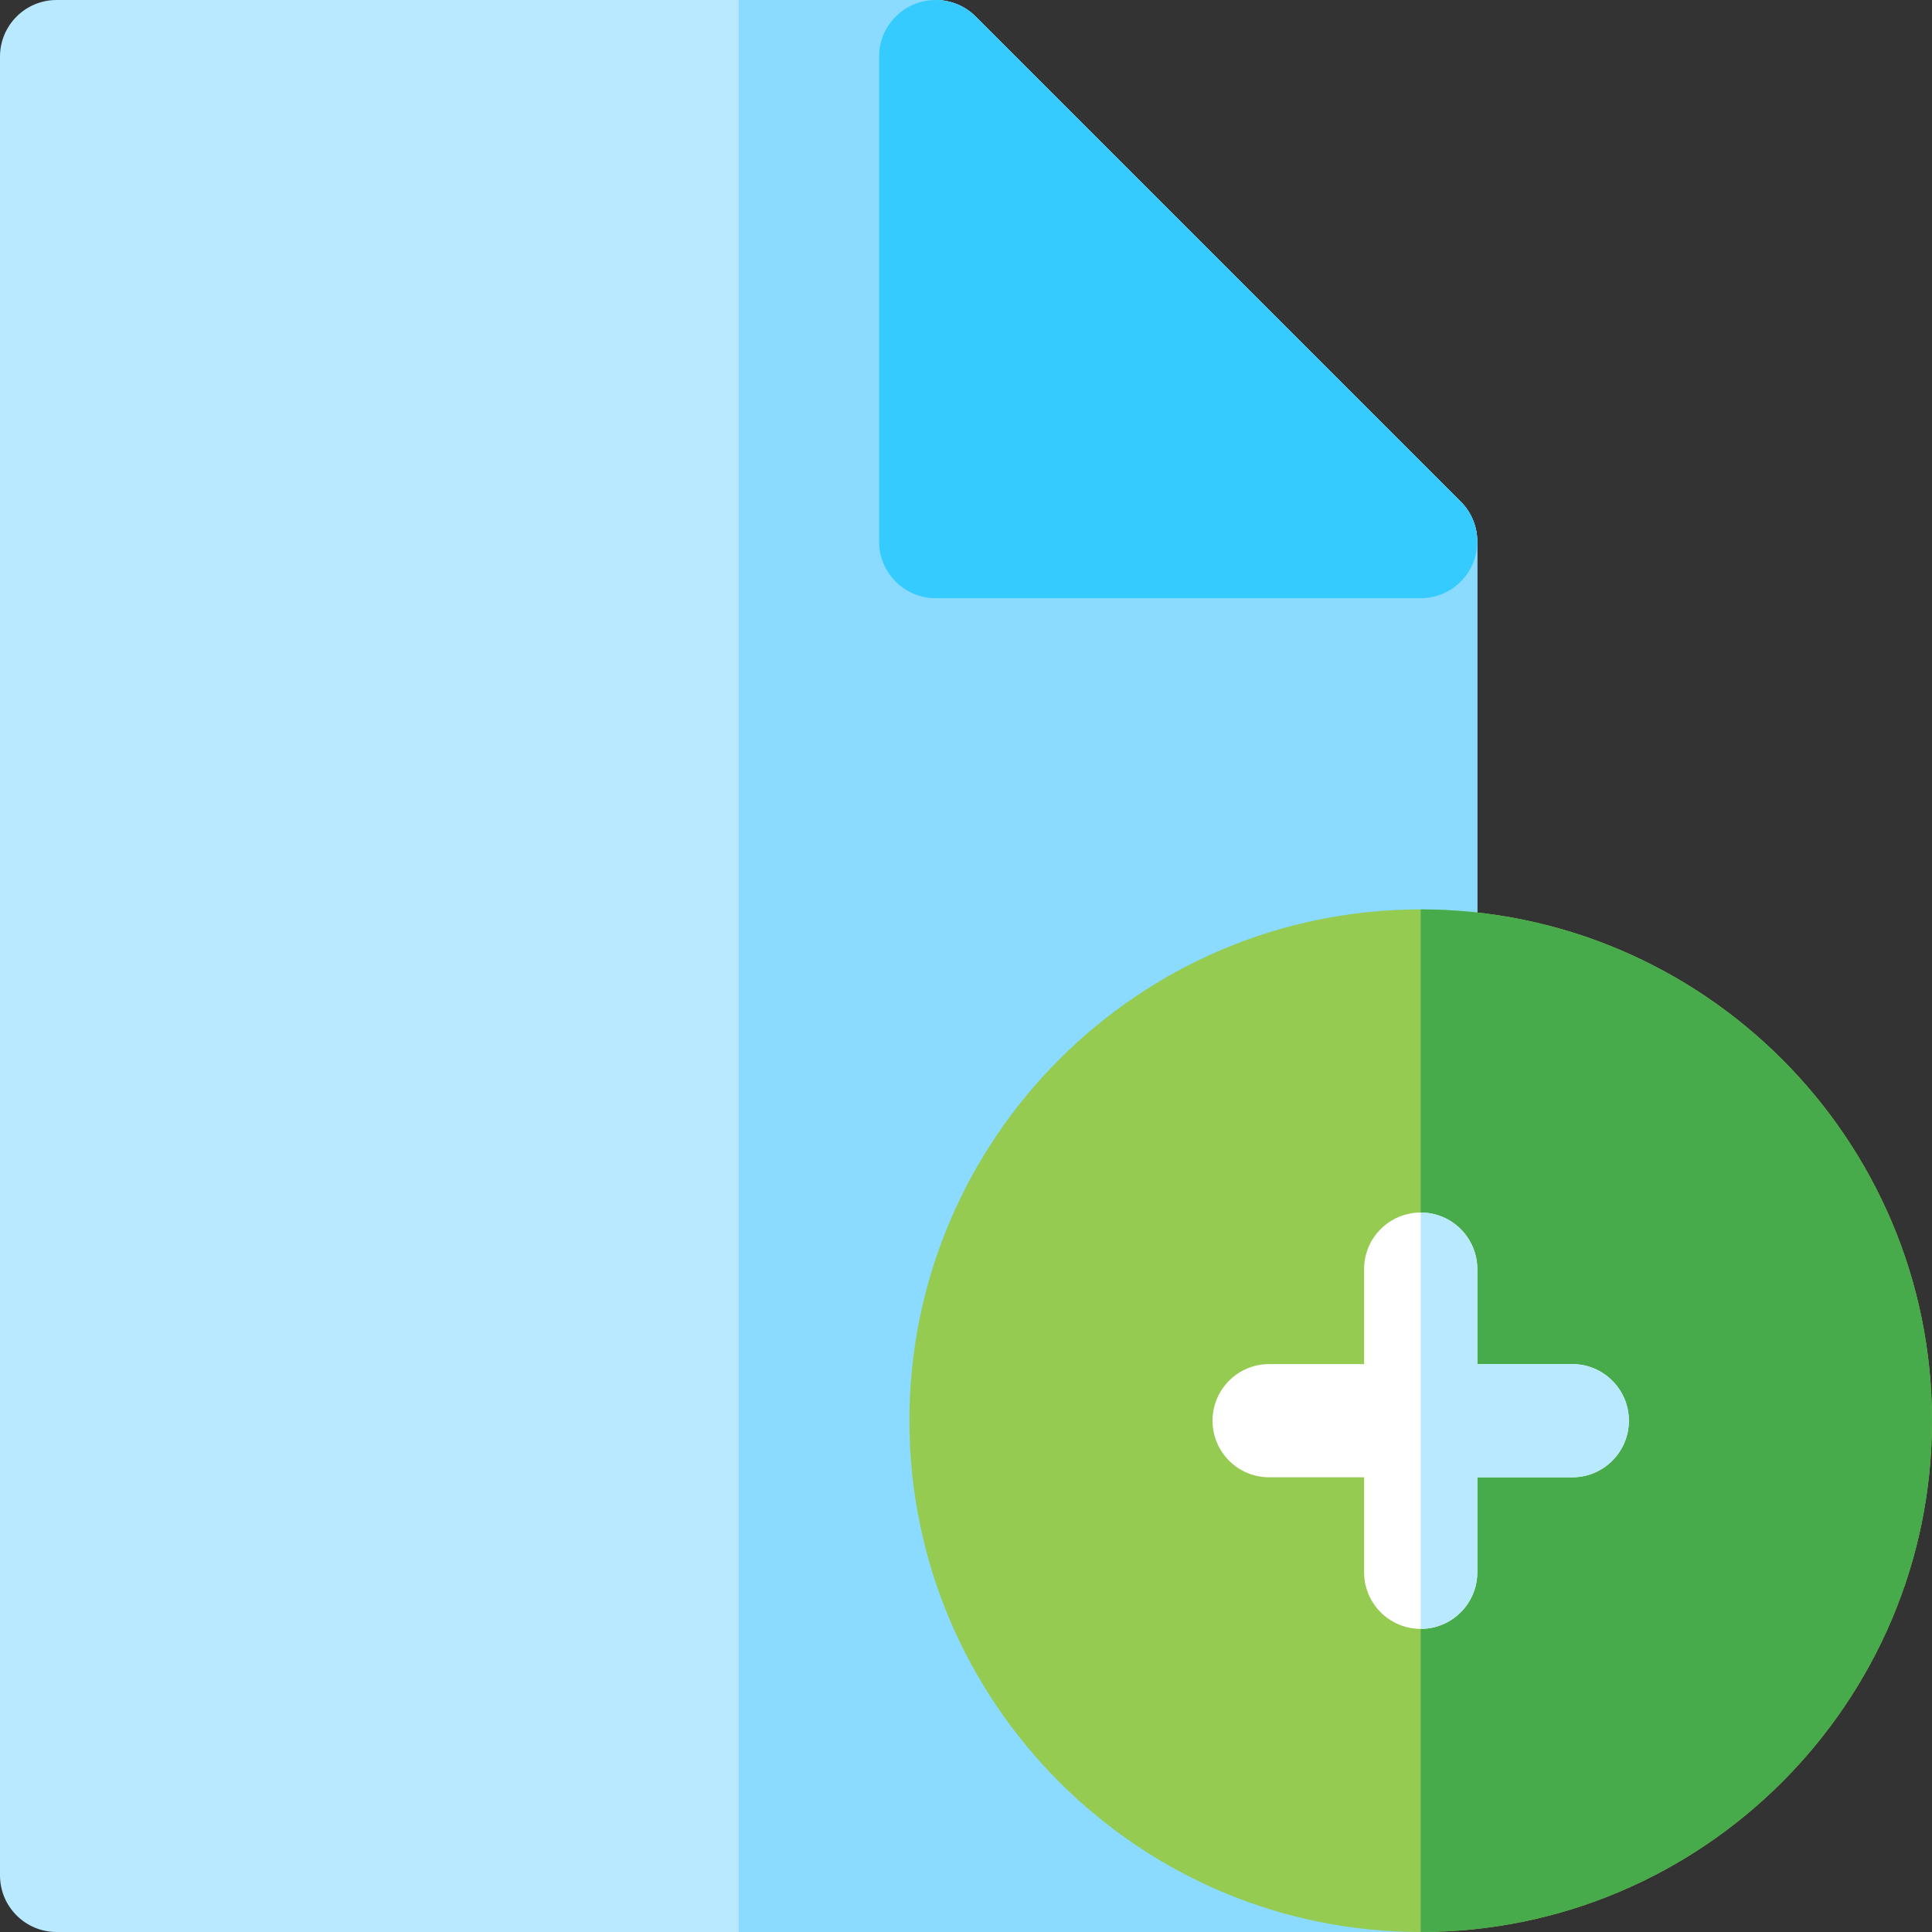
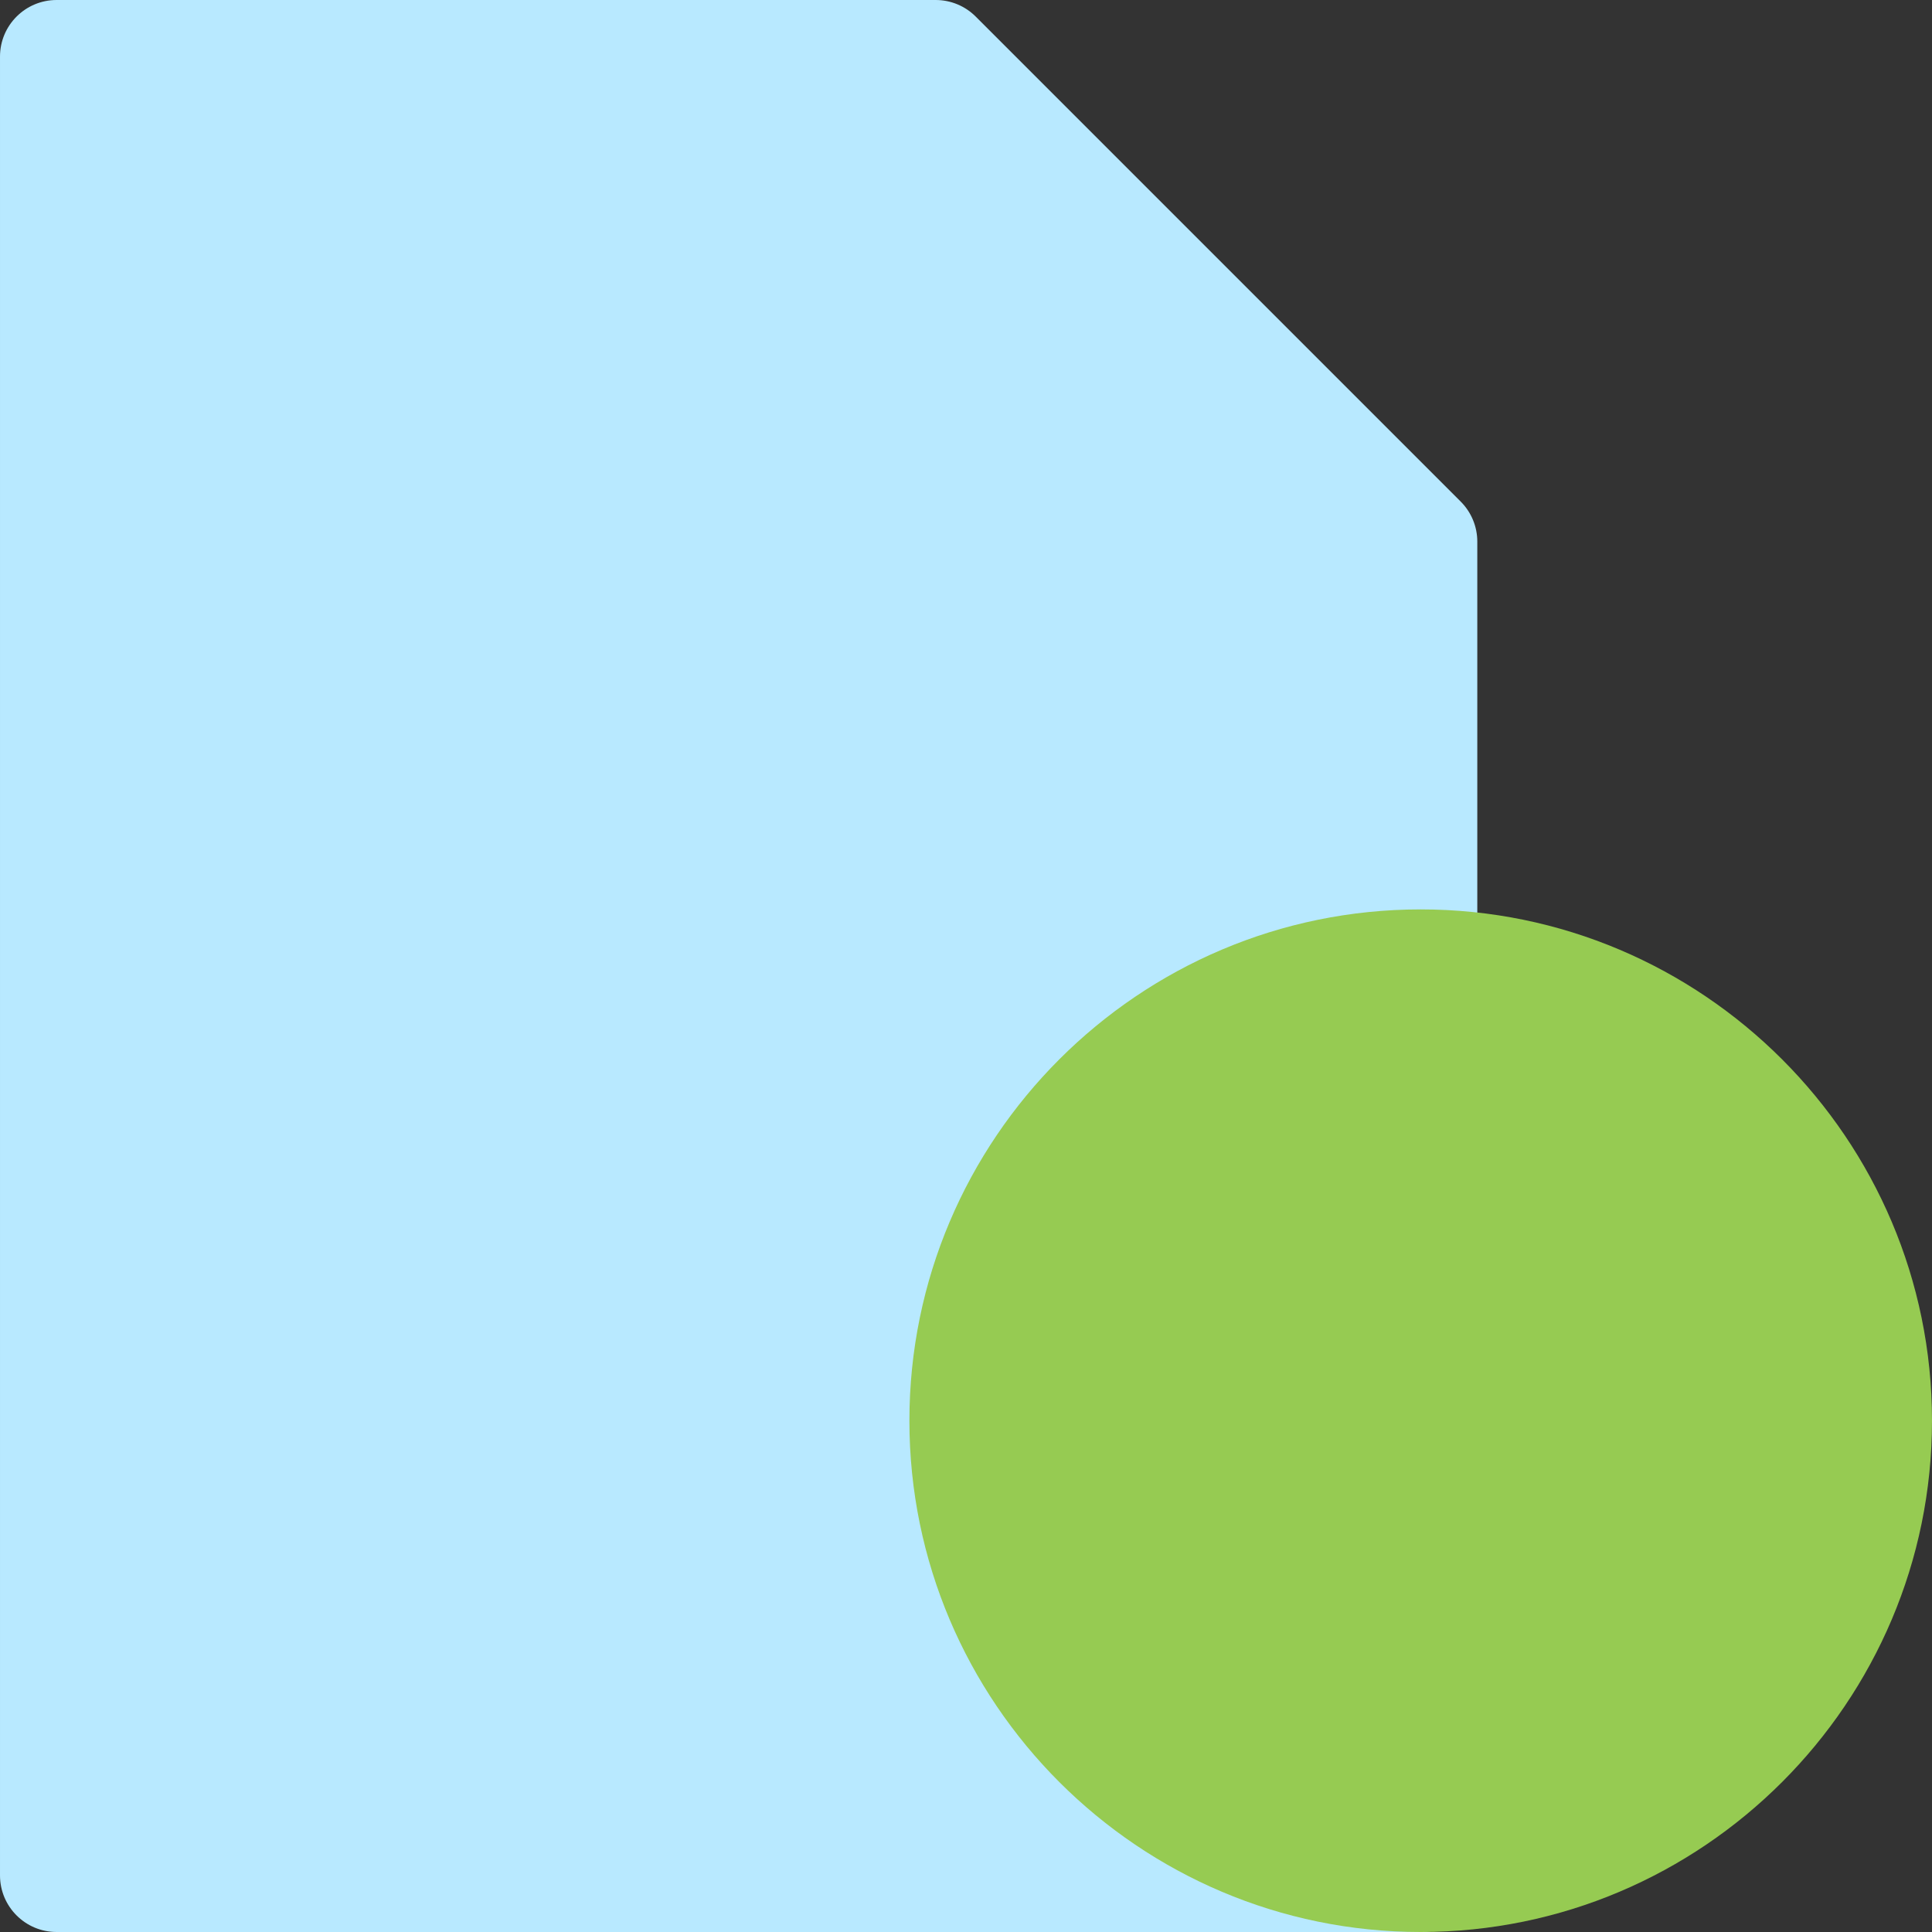
<svg xmlns="http://www.w3.org/2000/svg" version="1.1" id="Capa_1" x="0px" y="0px" viewBox="0 0 512.001 512.001" style="enable-background:new 0 0 512.001 512.001;" xml:space="preserve">
  <rect x="0" y="0" width="512.001" height="512.001" fill="#333333" stroke="none" />
  <path style="fill:#B8E9FF;" d="M391.501,256V143.534c0-3.979-1.58-7.794-4.394-10.606L258.575,4.394  C255.762,1.58,251.947,0,247.969,0H15.001c-8.284,0-15,6.716-15,15v482c0,8.284,6.716,15,15,15h361.5c8.284,0,15-6.716,15-15  s-6.716-15-15-15V271C384.786,271,391.501,264.284,391.501,256z" />
-   <path style="fill:#8ADBFF;" d="M391.501,256V143.534c0-3.979-1.58-7.794-4.394-10.606L258.575,4.394  C255.762,1.58,251.947,0,247.969,0h-52.218v512h180.75c8.284,0,15-6.716,15-15s-6.716-15-15-15V271  C384.786,271,391.501,264.284,391.501,256z" />
-   <path style="fill:#35CBFF;" d="M387.108,132.927L258.575,4.394c-4.29-4.291-10.743-5.573-16.347-3.252  c-5.605,2.322-9.26,7.791-9.26,13.858v128.533c0,8.284,6.716,15,15,15h128.533c6.066,0,11.537-3.654,13.858-9.26  C392.681,143.669,391.398,137.217,387.108,132.927z" />
  <path style="fill:#96CB52;" d="M376.501,241.001c-74.715,0-135.5,60.785-135.5,135.5s60.785,135.5,135.5,135.5  S512,451.215,512,376.501S451.216,241.001,376.501,241.001z" />
-   <path style="fill:#47AA4B;" d="M512,376.501c0-74.715-60.785-135.5-135.499-135.5v271C451.216,512.001,512,451.215,512,376.501z" />
-   <path style="fill:#FFFFFF;" d="M416.669,361.501h-25.168v-25.167c0-8.284-6.716-15-15-15s-15,6.716-15,15v25.167h-25.166  c-8.284,0-15,6.716-15,15s6.716,15,15,15h25.166v25.167c0,8.284,6.716,15,15,15s15-6.716,15-15v-25.167h25.168  c8.284,0,15-6.716,15-15C431.669,368.216,424.953,361.501,416.669,361.501z" />
-   <path style="fill:#B8E9FF;" d="M416.669,361.501h-25.168v-25.167c0-8.284-6.715-14.999-14.999-15v110.334  c8.284-0.001,14.999-6.716,14.999-15v-25.167h25.168c8.284,0,15-6.716,15-15C431.669,368.216,424.953,361.501,416.669,361.501z" />
  <g>
</g>
  <g>
</g>
  <g>
</g>
  <g>
</g>
  <g>
</g>
  <g>
</g>
  <g>
</g>
  <g>
</g>
  <g>
</g>
  <g>
</g>
  <g>
</g>
  <g>
</g>
  <g>
</g>
  <g>
</g>
  <g>
</g>
</svg>